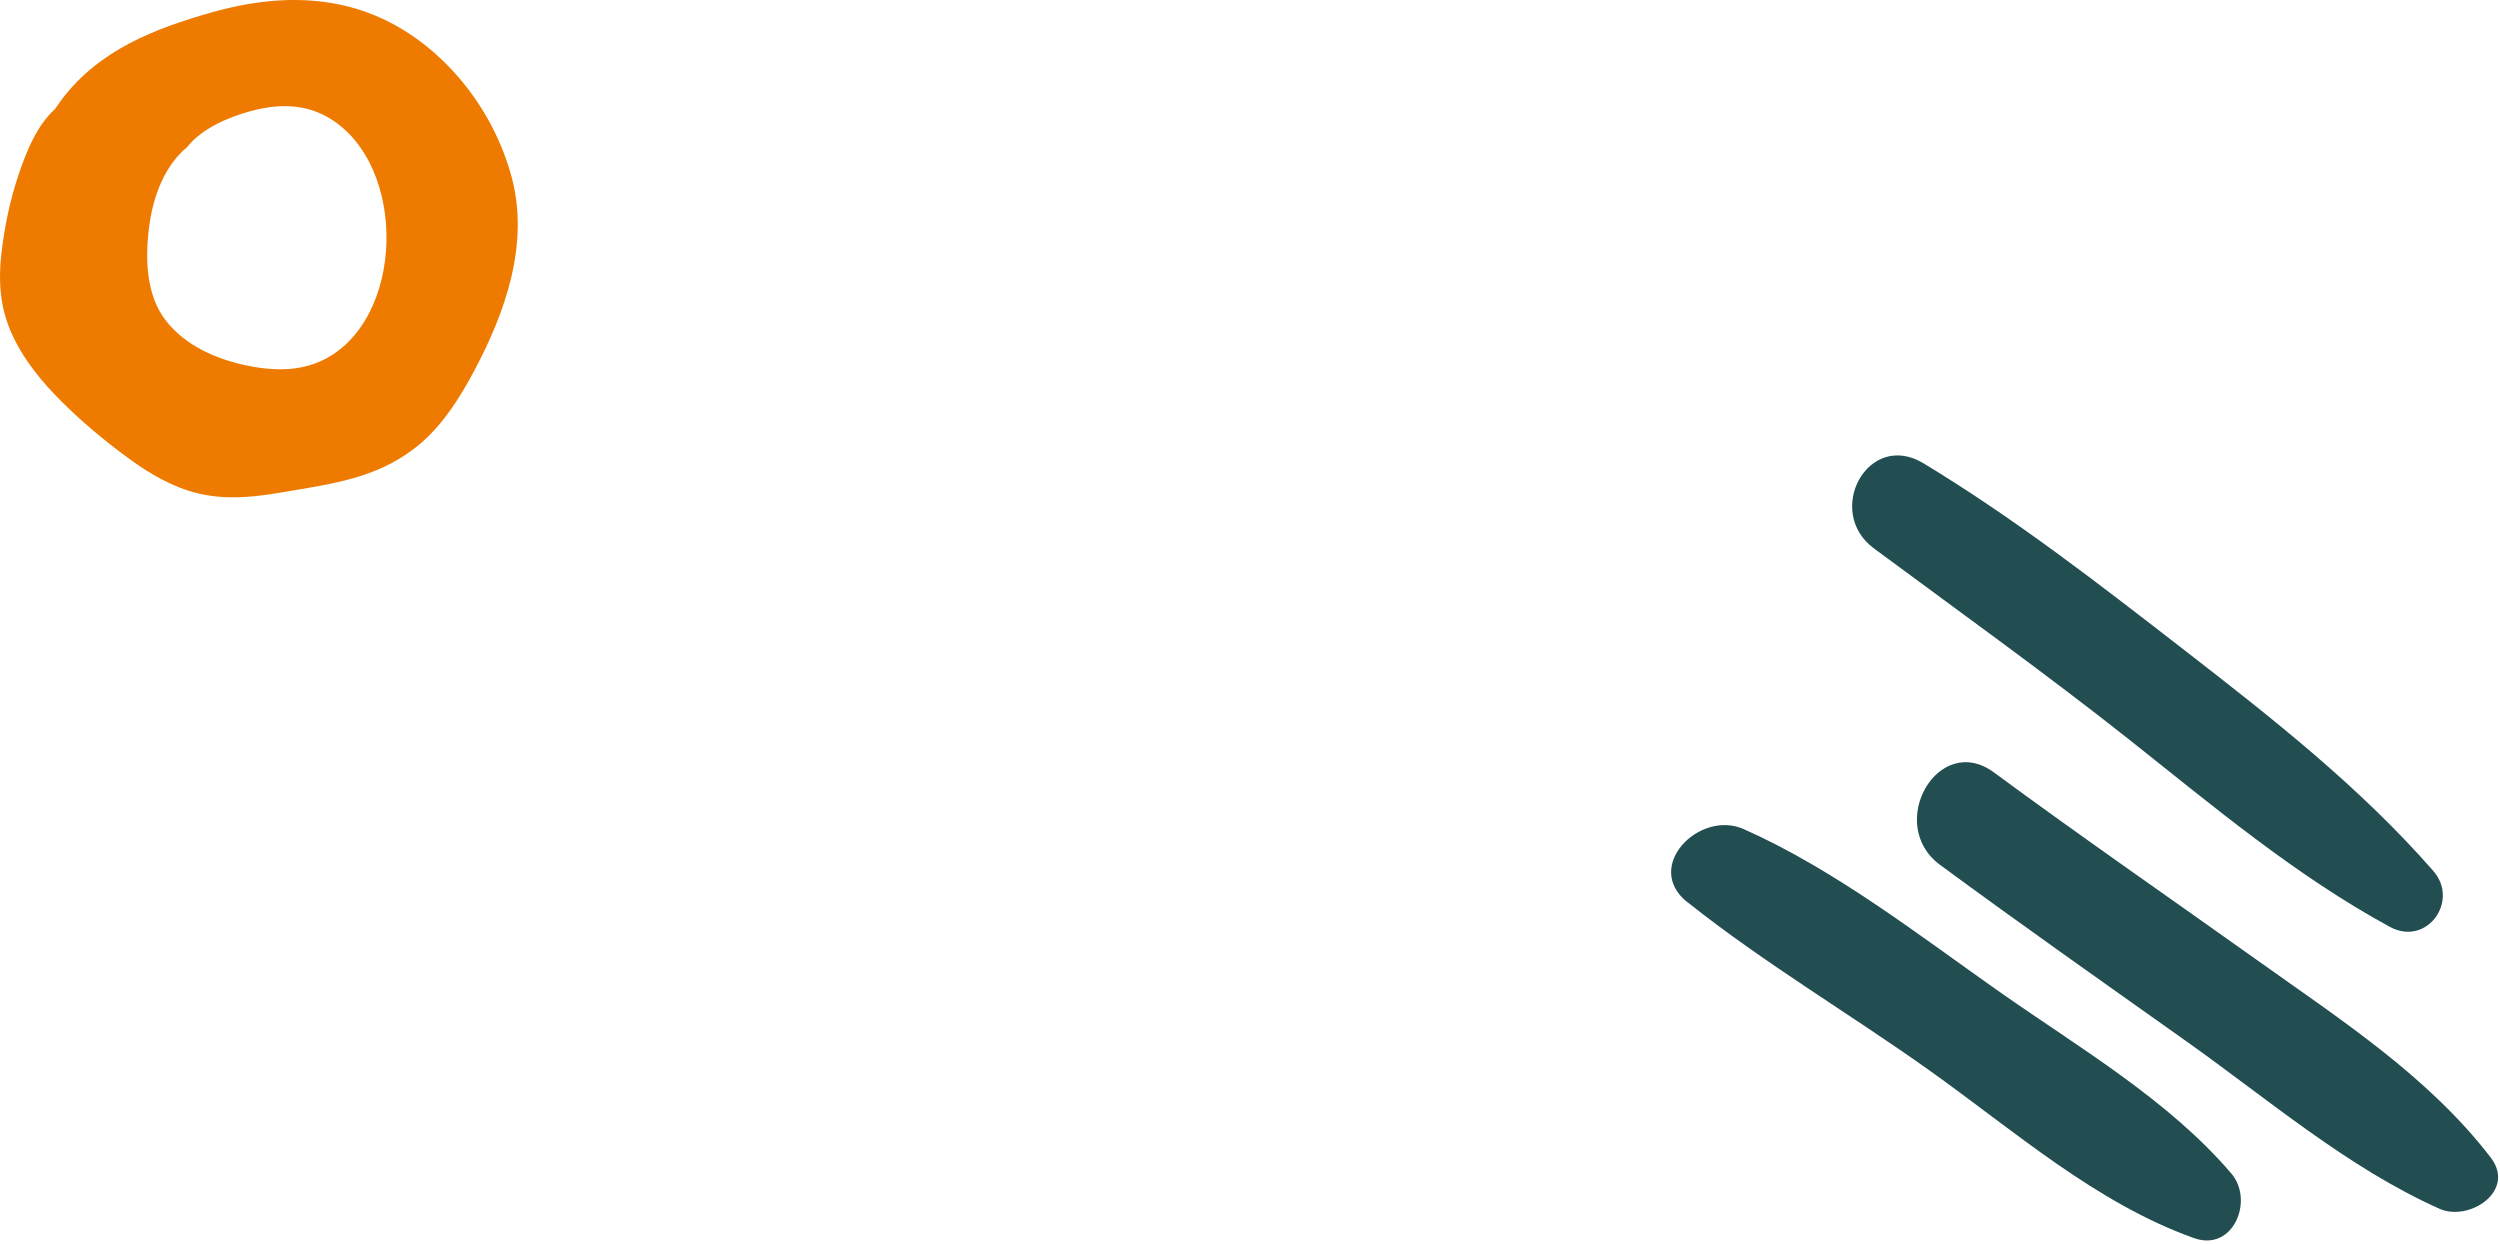
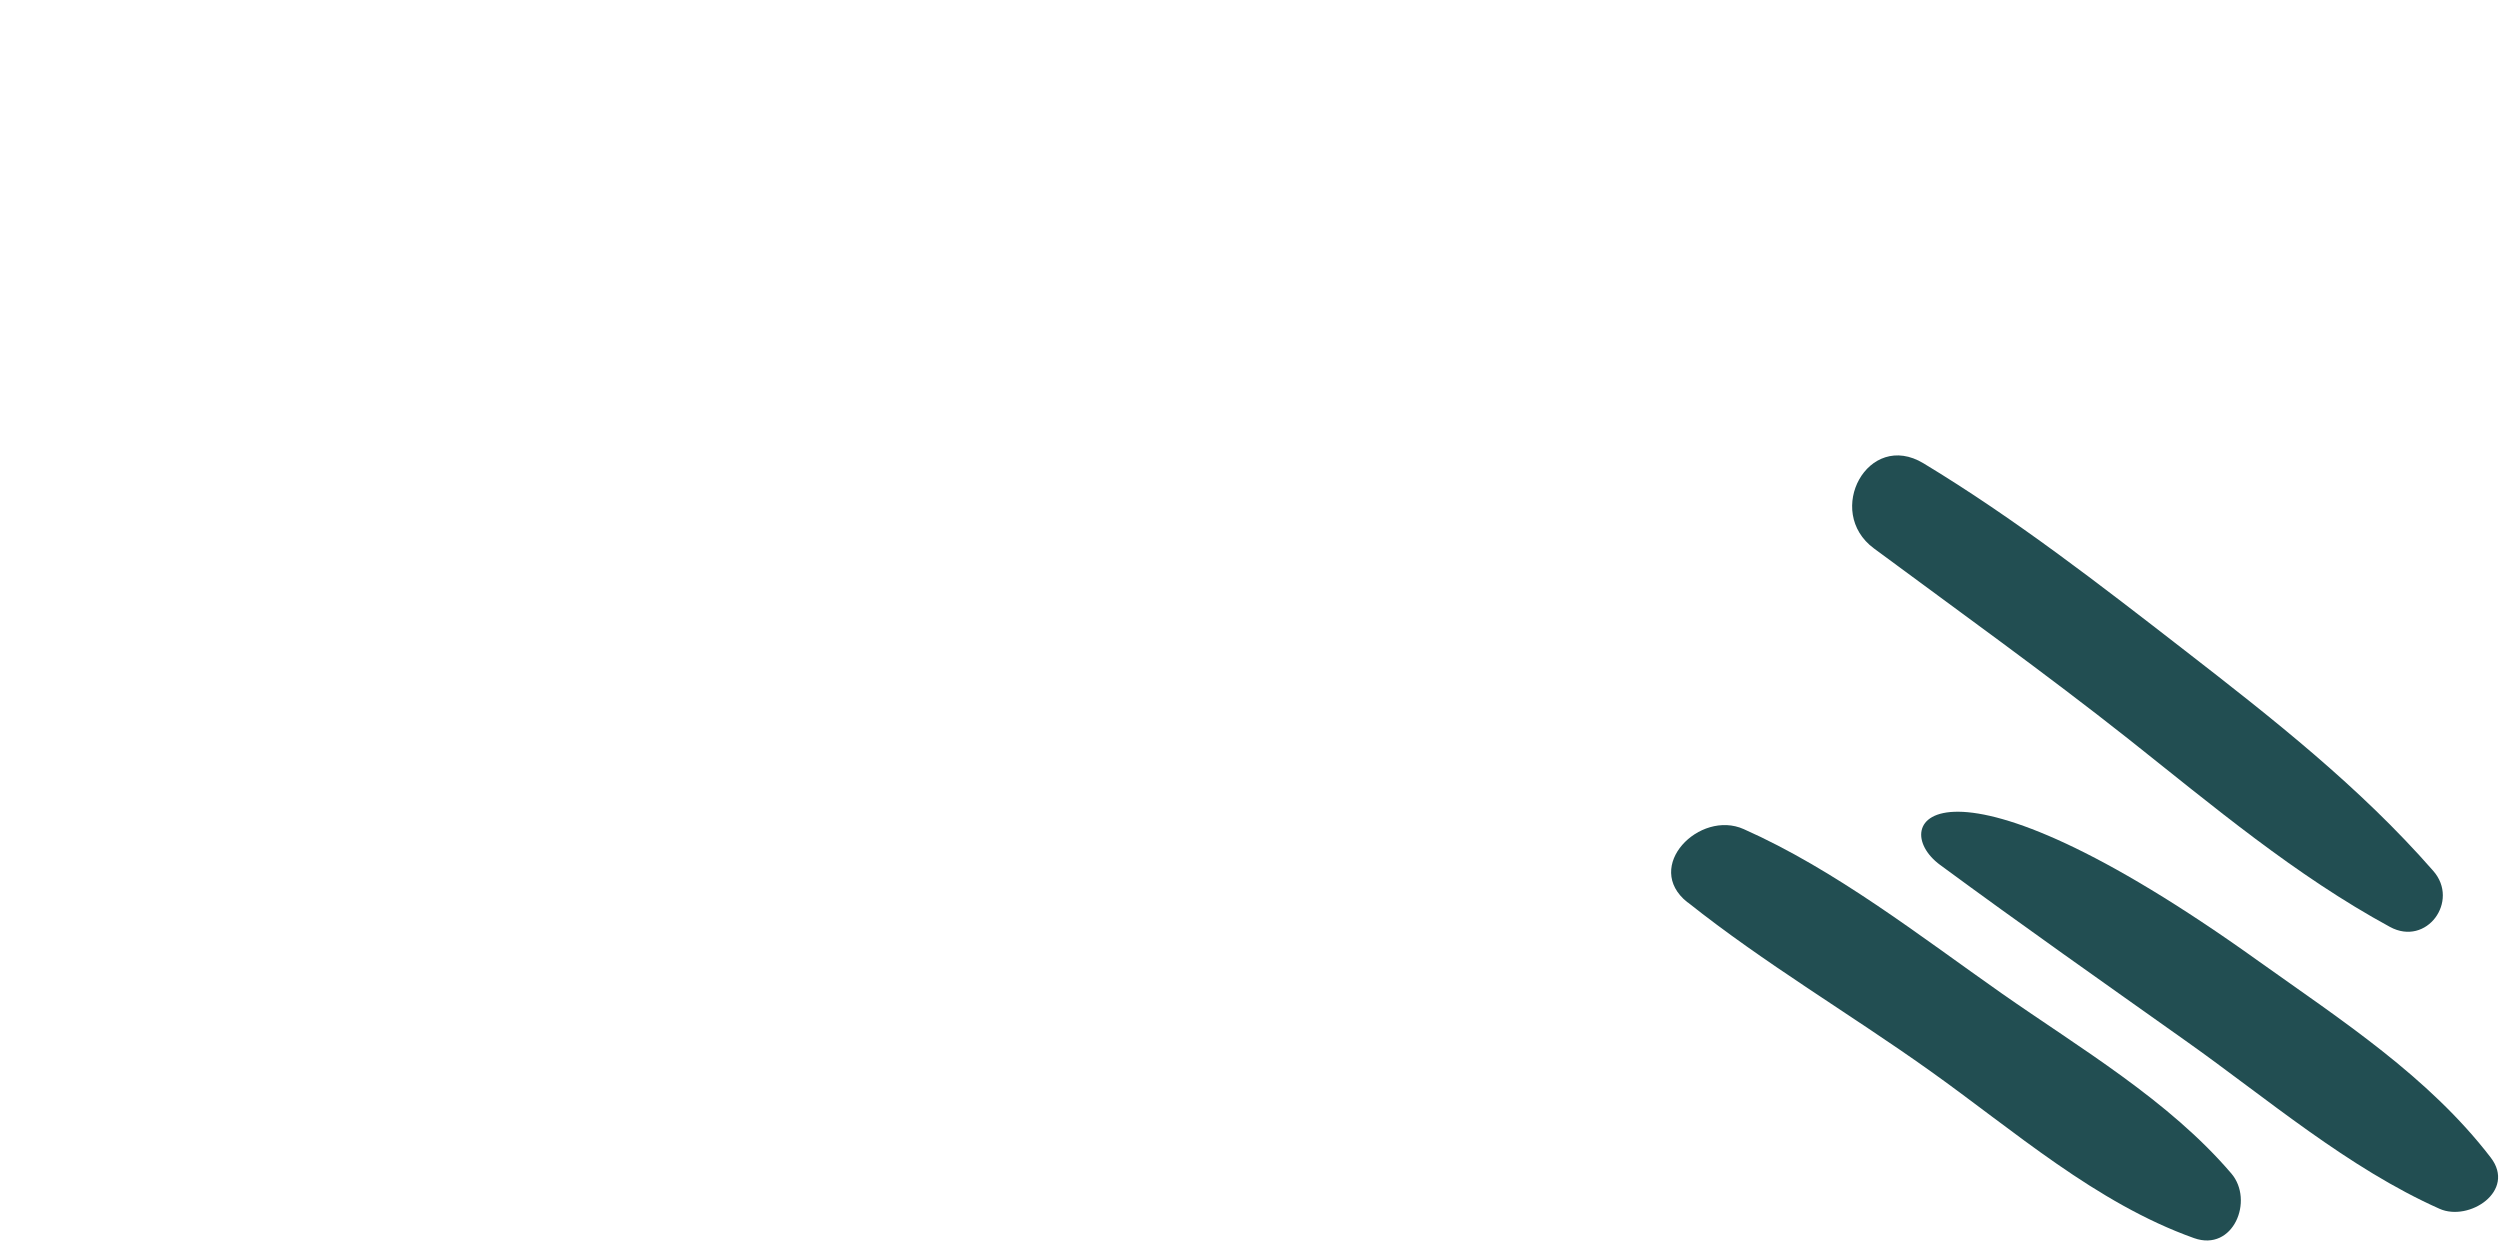
<svg xmlns="http://www.w3.org/2000/svg" width="1312" height="653" viewBox="0 0 1312 653" fill="none">
-   <path d="M268.474 92.823C259.104 58.113 235.374 28.363 206.534 12.753C188.314 2.883 168.944 -0.637 149.454 0.093C136.564 0.583 123.614 2.933 110.894 6.563C81.914 14.843 52.174 25.883 32.264 52.413C31.064 54.013 29.904 55.653 28.784 57.313C28.714 57.373 28.634 57.433 28.564 57.503C19.474 65.903 14.104 78.853 9.994 90.963C5.294 104.773 2.234 119.333 0.634 134.003C-0.886 148.053 0.144 161.233 5.734 174.113C12.034 188.623 22.294 200.813 32.964 211.373C43.624 221.913 55.194 231.523 67.064 240.243C78.454 248.613 90.774 255.813 104.174 258.993C108.604 260.043 113.014 260.623 117.424 260.863C127.694 261.423 137.914 260.103 148.234 258.343C161.524 256.073 174.944 254.163 187.944 250.203C199.944 246.543 211.374 240.873 221.244 232.253C232.794 222.173 241.264 208.823 248.744 194.823C264.914 164.563 278.044 128.243 268.484 92.813L268.474 92.823ZM168.634 189.383C160.134 193.323 151.024 194.273 141.964 193.613C137.484 193.293 133.014 192.583 128.634 191.633C113.694 188.393 97.444 181.583 87.144 168.383C76.584 154.853 76.094 135.763 78.304 118.713C80.374 102.743 86.514 86.943 98.074 77.303C106.184 67.143 119.814 61.633 130.754 58.543C135.284 57.263 139.814 56.343 144.314 55.933C154.084 55.033 163.694 56.553 172.864 62.023C214.304 86.773 212.674 168.993 168.634 189.393V189.383Z" fill="#EE7A00" />
  <path d="M885.675 473.517C925.942 505.583 970.726 531.961 1012.67 561.83C1056.81 593.25 1099.92 631.394 1151.41 649.755C1172.06 657.125 1183.03 629.971 1171.03 615.878C1138.25 577.475 1091.53 550.063 1050.36 521.229C1007.25 490.972 963.369 456.578 915.101 435.114C891.999 424.77 862.057 454.768 885.546 473.517H885.675Z" fill="#224E52" />
-   <path d="M1018.16 453.902C1060.69 485.234 1104 515.66 1147.04 546.216C1189.96 576.642 1232.1 612.895 1280.3 634.388C1295.77 641.25 1320.64 625.065 1307.11 607.457C1274.5 564.99 1228.49 535.211 1185.45 504.526C1139.05 471.51 1092.27 439.142 1046.39 405.349C1017.13 383.857 989.296 432.668 1018.16 453.902Z" fill="#224E52" />
+   <path d="M1018.16 453.902C1060.69 485.234 1104 515.66 1147.04 546.216C1189.96 576.642 1232.1 612.895 1280.3 634.388C1295.77 641.25 1320.64 625.065 1307.11 607.457C1274.5 564.99 1228.49 535.211 1185.45 504.526C1017.13 383.857 989.296 432.668 1018.16 453.902Z" fill="#224E52" />
  <path d="M983.437 287.805C1028.21 320.955 1073.37 353.331 1117.11 387.9C1161.36 422.985 1204.45 459.36 1254.26 486.448C1273.48 496.896 1290.9 472.904 1276.97 457.039C1238.39 412.924 1192.46 376.936 1146.39 341.206C1102.14 306.895 1057.5 272.197 1009.5 243.174C980.341 225.503 957.246 268.456 983.437 287.805Z" fill="#224E52" />
</svg>